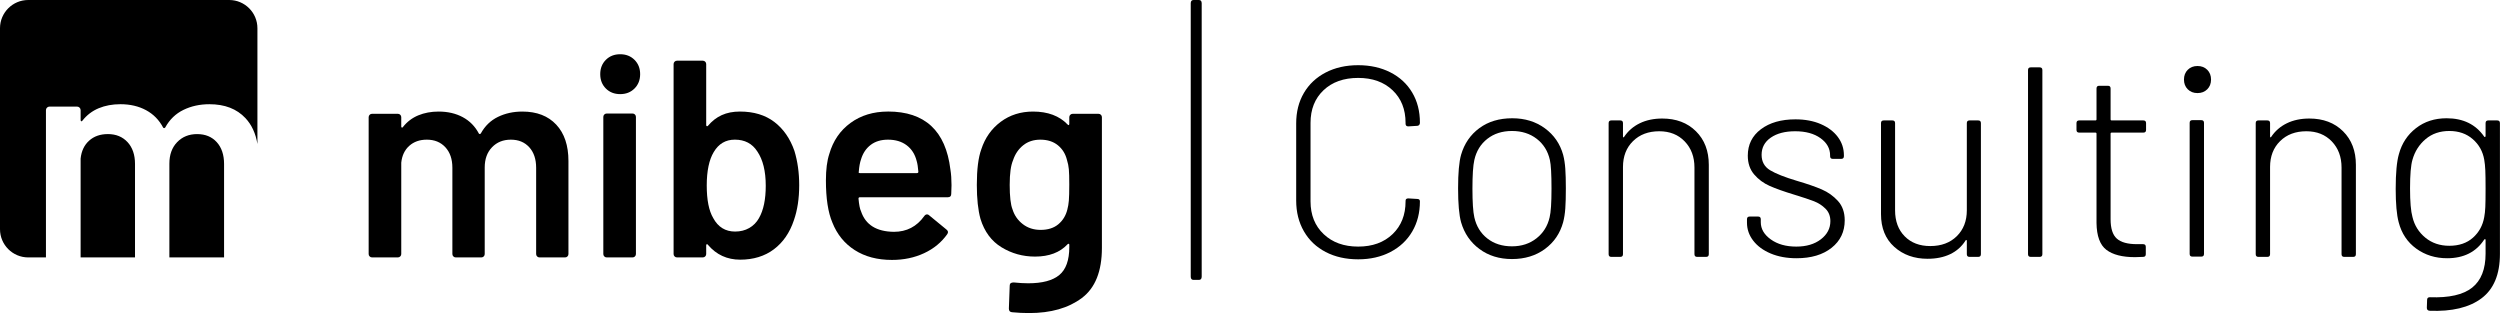
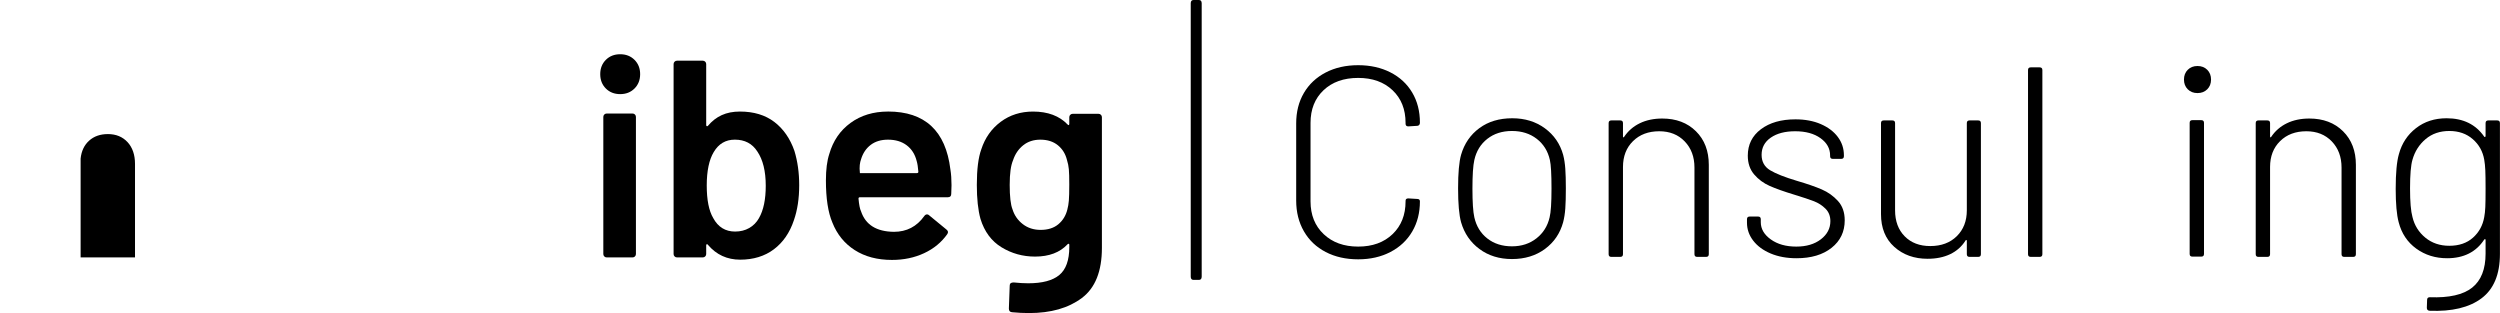
<svg xmlns="http://www.w3.org/2000/svg" width="100%" height="100%" viewBox="0 0 6458 809" version="1.1" xml:space="preserve" style="fill-rule:evenodd;clip-rule:evenodd;stroke-linejoin:round;stroke-miterlimit:2;">
  <g>
-     <path d="M592.031,0L72.938,0C32.656,0 0,32.656 0,72.938L0,592.031C0,632.312 32.656,664.969 72.938,664.969L118.688,664.969L118.688,284.625C118.688,282.062 119.562,279.844 121.406,278.062C123.187,276.25 125.375,275.344 127.969,275.344L199,275.344C201.562,275.344 203.75,276.25 205.562,278.062C207.375,279.844 208.281,282.062 208.281,284.625L208.281,310.094C208.281,311.625 208.75,312.656 209.812,313.188C210.812,313.688 211.844,313.188 212.906,311.656C224.219,297.25 238.25,286.562 254.969,279.594C271.719,272.656 290.375,269.188 310.938,269.188C336.156,269.188 358.281,274.344 377.344,284.656C396.375,294.969 411.031,309.875 421.344,329.438C422.906,331.5 424.688,331.5 426.75,329.438C438.062,308.844 453.75,293.656 473.844,283.875C493.938,274.094 516.281,269.219 541,269.219C580.625,269.219 611.625,281.188 634.031,305.125C650.25,322.438 660.5,344.781 664.969,371.906L664.969,72.938C664.969,32.656 632.312,0 592.031,0Z" style="fill-rule:nonzero;" />
-     <path d="M509.344,346.375C488.219,346.375 471,353.313 457.625,367.188C444.219,381.094 437.531,399.625 437.531,422.813L437.531,664.969L578.813,664.969L578.813,423.594C578.813,399.938 572.5,381.156 559.906,367.219C547.281,353.344 530.438,346.406 509.344,346.406L509.344,346.375Z" style="fill-rule:nonzero;" />
    <path d="M278.5,346.375C258.938,346.375 242.844,352.031 230.25,363.344C217.625,374.687 210.312,390.125 208.25,409.688L208.25,664.938L348.75,664.938L348.75,423.531C348.75,399.875 342.312,381.094 329.469,367.156C316.594,353.281 299.625,346.344 278.5,346.344L278.5,346.375Z" style="fill-rule:nonzero;" />
-     <path d="M1349.44,288.188C1326.19,288.188 1305.16,292.781 1286.28,301.969C1267.41,311.156 1252.66,325.437 1242,344.812C1240.06,346.75 1238.38,346.75 1236.91,344.812C1227.22,326.437 1213.44,312.406 1195.53,302.719C1177.59,293.031 1156.78,288.188 1133.06,288.188C1113.72,288.188 1096.19,291.469 1080.44,298C1064.72,304.531 1051.5,314.562 1040.87,328.125C1039.91,329.562 1038.91,330.031 1037.97,329.562C1037,329.094 1036.53,328.125 1036.53,326.656L1036.53,302.687C1036.53,300.281 1035.69,298.187 1033.97,296.531C1032.25,294.812 1030.19,293.969 1027.81,293.969L961.031,293.969C958.594,293.969 956.531,294.812 954.875,296.531C953.156,298.219 952.312,300.281 952.312,302.687L952.312,656.219C952.312,658.625 953.125,660.719 954.875,662.375C956.563,664.094 958.594,664.938 961.031,664.938L1027.81,664.938C1030.19,664.938 1032.25,664.094 1033.97,662.375C1035.66,660.688 1036.53,658.625 1036.53,656.219L1036.53,420.281C1038.44,401.875 1045.31,387.375 1057.19,376.719C1069.03,366.094 1084.16,360.781 1102.56,360.781C1122.44,360.781 1138.38,367.312 1150.47,380.375C1162.53,393.469 1168.59,411.125 1168.59,433.375L1168.59,656.25C1168.59,658.656 1169.44,660.75 1171.16,662.406C1172.88,664.125 1174.91,664.969 1177.31,664.969L1243.41,664.969C1245.81,664.969 1247.88,664.125 1249.59,662.406C1251.28,660.719 1252.12,658.656 1252.12,656.25L1252.12,432.656C1252.12,410.844 1258.41,393.438 1271,380.375C1283.56,367.312 1299.78,360.781 1319.63,360.781C1339.47,360.781 1355.31,367.312 1367.19,380.375C1379.03,393.469 1384.97,411.125 1384.97,433.375L1384.97,656.25C1384.97,658.656 1385.81,660.75 1387.5,662.406C1389.19,664.125 1391.25,664.969 1393.66,664.969L1459.72,664.969C1462.12,664.969 1464.19,664.125 1465.88,662.406C1467.56,660.719 1468.41,658.656 1468.41,656.25L1468.41,415.938C1468.41,375.781 1457.91,344.437 1436.84,321.937C1415.78,299.437 1386.62,288.188 1349.38,288.188L1349.44,288.188Z" style="fill-rule:nonzero;" />
    <path d="M1602.06,140.094C1587.06,140.094 1574.72,144.937 1565.03,154.594C1555.34,164.281 1550.53,176.625 1550.53,191.594C1550.53,206.562 1555.34,218.938 1565.03,228.625C1574.72,238.313 1587.06,243.125 1602.06,243.125C1617.06,243.125 1629.37,238.313 1639.06,228.625C1648.75,218.938 1653.62,206.594 1653.62,191.594C1653.62,176.594 1648.78,164.281 1639.06,154.594C1629.37,144.937 1617.03,140.094 1602.06,140.094Z" style="fill-rule:nonzero;" />
    <path d="M1634,293.25L1567.22,293.25C1564.78,293.25 1562.72,294.125 1561.03,295.781C1559.34,297.5 1558.5,299.531 1558.5,301.969L1558.5,656.25C1558.5,658.688 1559.34,660.75 1561.03,662.438C1562.72,664.125 1564.78,664.969 1567.22,664.969L1634,664.969C1636.44,664.969 1638.47,664.125 1640.19,662.438C1641.87,660.75 1642.72,658.688 1642.72,656.25L1642.72,301.969C1642.72,299.531 1641.87,297.5 1640.19,295.781C1638.47,294.094 1636.44,293.25 1634,293.25Z" style="fill-rule:nonzero;" />
    <path d="M2000.28,315.031C1976.78,297.125 1947.16,288.156 1911.34,288.156C1875.53,288.156 1849.41,300.5 1828.59,325.188C1827.63,326.156 1826.66,326.406 1825.69,325.938C1824.72,325.469 1824.25,324.5 1824.25,323.062L1824.25,165.5C1824.25,163.094 1823.41,161 1821.69,159.344C1819.97,157.656 1817.94,156.781 1815.53,156.781L1748.75,156.781C1746.34,156.781 1744.28,157.656 1742.59,159.344C1740.91,161.031 1740.03,163.094 1740.03,165.5L1740.03,656.25C1740.03,658.656 1740.88,660.75 1742.59,662.406C1744.31,664.125 1746.34,664.938 1748.75,664.938L1815.53,664.938C1817.94,664.938 1820,664.125 1821.69,662.406C1823.38,660.719 1824.25,658.656 1824.25,656.25L1824.25,633.719C1824.25,632.281 1824.72,631.312 1825.69,630.812C1826.66,630.344 1827.66,630.812 1828.59,632.281C1850.38,657.938 1878.19,670.781 1912.06,670.781C1945.94,670.781 1975.47,661.844 1999.19,643.906C2022.87,626 2040.06,601.062 2050.72,569.125C2059.91,543 2064.5,512.719 2064.5,478.375C2064.5,446.438 2060.38,416.906 2052.16,389.812C2041.03,357.844 2023.72,332.938 2000.25,315L2000.28,315.031ZM1960.69,563.312C1954.41,574.469 1945.94,583.062 1935.28,589.094C1924.66,595.156 1912.53,598.156 1898.97,598.156C1873.81,598.156 1854.91,586.531 1842.38,563.281C1831.19,544.406 1825.66,516.344 1825.66,479.094C1825.66,441.844 1831.72,412.531 1843.81,392.688C1856.41,371.375 1874.53,360.75 1898.25,360.75C1923.88,360.75 1943.25,370.906 1956.31,391.25C1970.81,412.562 1978.09,442.062 1978.09,479.812C1978.09,515.125 1972.31,542.969 1960.66,563.281L1960.69,563.312Z" style="fill-rule:nonzero;" />
-     <path d="M2293.94,288.156C2256.19,288.156 2223.91,297.969 2197.03,317.562C2170.16,337.188 2151.91,363.906 2142.22,397.781C2136.41,415.219 2133.5,437.969 2133.5,466C2133.5,512.469 2139.06,548.781 2150.19,574.906C2162.25,605.406 2181.53,629.125 2207.91,646.031C2234.31,662.969 2266.34,671.438 2304.09,671.438C2334.59,671.438 2362.28,665.656 2387.22,654C2412.16,642.375 2432.13,625.937 2447.13,604.625C2450,600.281 2449.28,596.406 2444.94,593L2399.94,556C2398.47,554.5 2396.78,553.812 2394.84,553.812C2391.94,553.812 2389.53,555.281 2387.56,558.156C2368.22,585.281 2342.06,598.844 2309.16,598.844C2264.13,598.344 2235.84,580.688 2224.22,545.844C2221.31,540.031 2219.16,529.125 2217.69,513.156C2217.69,510.719 2218.88,509.531 2221.28,509.531L2448.53,509.531C2454.31,509.531 2457.25,506.625 2457.25,500.812L2457.97,478.281C2457.97,463.281 2457,449.719 2455.06,437.656C2442.94,337.938 2389.25,288.094 2293.88,288.094L2293.94,288.156ZM2368.69,447.156L2221.31,447.156C2218.41,447.156 2217.44,445.969 2218.41,443.531C2219.38,430.469 2221.31,419.844 2224.22,411.594C2229.03,395.625 2237.41,383.187 2249.28,374.187C2261.13,365.25 2276.03,360.781 2293.91,360.781C2313.25,360.781 2329.34,365.625 2342.16,375.281C2355,384.969 2363.59,398.531 2367.97,415.938C2369.88,422.25 2371.34,431.437 2372.31,443.531C2372.31,445.969 2371.09,447.156 2368.66,447.156L2368.69,447.156Z" style="fill-rule:nonzero;" />
+     <path d="M2293.94,288.156C2256.19,288.156 2223.91,297.969 2197.03,317.562C2170.16,337.188 2151.91,363.906 2142.22,397.781C2136.41,415.219 2133.5,437.969 2133.5,466C2133.5,512.469 2139.06,548.781 2150.19,574.906C2162.25,605.406 2181.53,629.125 2207.91,646.031C2234.31,662.969 2266.34,671.438 2304.09,671.438C2334.59,671.438 2362.28,665.656 2387.22,654C2412.16,642.375 2432.13,625.937 2447.13,604.625C2450,600.281 2449.28,596.406 2444.94,593L2399.94,556C2398.47,554.5 2396.78,553.812 2394.84,553.812C2391.94,553.812 2389.53,555.281 2387.56,558.156C2368.22,585.281 2342.06,598.844 2309.16,598.844C2264.13,598.344 2235.84,580.688 2224.22,545.844C2221.31,540.031 2219.16,529.125 2217.69,513.156C2217.69,510.719 2218.88,509.531 2221.28,509.531L2448.53,509.531C2454.31,509.531 2457.25,506.625 2457.25,500.812L2457.97,478.281C2457.97,463.281 2457,449.719 2455.06,437.656C2442.94,337.938 2389.25,288.094 2293.88,288.094L2293.94,288.156ZM2368.69,447.156L2221.31,447.156C2219.38,430.469 2221.31,419.844 2224.22,411.594C2229.03,395.625 2237.41,383.187 2249.28,374.187C2261.13,365.25 2276.03,360.781 2293.91,360.781C2313.25,360.781 2329.34,365.625 2342.16,375.281C2355,384.969 2363.59,398.531 2367.97,415.938C2369.88,422.25 2371.34,431.437 2372.31,443.531C2372.31,445.969 2371.09,447.156 2368.66,447.156L2368.69,447.156Z" style="fill-rule:nonzero;" />
    <path d="M2837.75,294L2770.91,294C2768.47,294 2766.41,294.844 2764.72,296.562C2763,298.219 2762.19,300.313 2762.19,302.719L2762.19,320.125C2762.19,321.594 2761.69,322.563 2760.75,323.031C2759.78,323.5 2758.81,323.031 2757.84,321.594C2736.53,299.344 2706.78,288.188 2668.53,288.188C2636.56,288.188 2608.75,297.031 2585.03,314.687C2561.34,332.344 2544.63,355.937 2534.97,385.469C2527.19,406.781 2523.34,437.531 2523.34,477.656C2523.34,513.5 2526.5,542.781 2532.81,565.531C2542.97,598.437 2561.09,622.906 2587.25,638.844C2613.38,654.812 2642.19,662.812 2673.66,662.812C2709.97,662.812 2738.03,652.187 2757.88,630.875C2758.81,629.906 2759.78,629.562 2760.78,629.781C2761.72,630.031 2762.22,630.875 2762.22,632.344L2762.22,638.156C2762.22,672 2753.63,696.125 2736.47,710.375C2719.28,724.656 2692.53,731.781 2656.22,731.781C2645.09,731.781 2632.5,731.062 2618.47,729.594C2611.66,729.594 2608.31,732.25 2608.31,737.594L2606.13,797.125C2606.13,802.906 2608.78,806.062 2614.09,806.531C2628.63,807.969 2643.41,808.719 2658.41,808.719C2714.56,808.719 2759.91,795.781 2794.53,769.875C2829.13,744 2846.44,700.781 2846.44,640.281L2846.44,302.719C2846.44,300.281 2845.59,298.219 2843.91,296.562C2842.19,294.844 2840.13,294 2837.75,294ZM2761.09,517.938C2760.41,526.406 2759.03,534.281 2757.09,541.531C2753.22,557.031 2745.5,569.594 2733.91,579.312C2722.25,589 2707.03,593.844 2688.13,593.844C2670.22,593.844 2654.88,588.875 2642.03,578.937C2629.19,569.031 2620.34,556.312 2615.53,540.844C2610.69,528.75 2608.25,507.688 2608.25,477.656C2608.25,447.625 2611.16,427.344 2616.97,413.781C2622.28,397.812 2631,385 2643.13,375.281C2655.22,365.625 2670,360.781 2687.41,360.781C2705.78,360.781 2720.91,365.625 2732.78,375.281C2744.63,384.969 2752.47,397.781 2756.34,413.781C2758.75,421.531 2760.38,429.375 2761.06,437.375C2761.81,445.375 2762.16,458.562 2762.16,476.937C2762.16,495.312 2761.78,509.5 2761.06,517.938L2761.09,517.938Z" style="fill-rule:nonzero;" />
    <path d="M3096.97,0L3083.16,0C3078.31,0 3075.91,2.875 3075.91,8.625L3075.91,714.438C3075.91,720.188 3078.31,723.031 3083.16,723.031L3096.97,723.031C3101.78,723.031 3104.22,720.188 3104.22,714.438L3104.22,8.625C3104.22,2.875 3101.78,0 3096.97,0Z" style="fill-rule:nonzero;" />
    <path d="M3508.47,669.874C3476.76,669.874 3448.79,663.583 3424.54,650.991C3400.29,638.404 3381.53,620.567 3368.24,597.49C3354.95,574.408 3348.31,547.947 3348.31,518.107L3348.31,318.78C3348.31,288.936 3354.95,262.71 3368.24,240.095C3381.53,217.484 3400.29,199.883 3424.54,187.291C3448.79,174.704 3476.76,168.408 3508.47,168.408C3539.71,168.408 3567.45,174.586 3591.69,186.942C3615.94,199.298 3634.71,216.669 3647.99,239.049C3661.28,261.429 3667.93,287.305 3667.93,316.678L3667.93,317.381C3667.93,319.714 3667.23,321.575 3665.83,322.975C3664.43,324.374 3662.8,325.071 3660.94,325.071L3637.85,326.471C3633.19,326.471 3630.86,324.138 3630.86,319.478L3630.86,317.381C3630.86,282.409 3619.67,254.317 3597.29,233.101C3574.91,211.886 3545.3,201.278 3508.47,201.278C3471.17,201.278 3441.33,211.886 3418.95,233.101C3396.56,254.317 3385.37,282.409 3385.37,317.381L3385.37,520.204C3385.37,555.176 3396.68,583.385 3419.3,604.832C3441.91,626.279 3471.63,637.005 3508.47,637.005C3545.3,637.005 3574.91,626.279 3597.29,604.832C3619.67,583.385 3630.86,555.176 3630.86,520.204L3630.86,518.804C3630.86,514.61 3633.19,512.513 3637.85,512.513L3660.94,513.908C3665.6,513.908 3667.93,516.01 3667.93,520.204C3667.93,549.577 3661.28,575.572 3647.99,598.187C3634.71,620.803 3615.94,638.404 3591.69,650.991C3567.45,663.583 3539.71,669.874 3508.47,669.874Z" style="fill-rule:nonzero;" />
    <path d="M3905.72,669.177C3873.08,669.177 3845.11,660.548 3821.8,643.3C3798.49,626.048 3782.63,602.966 3774.24,574.059C3769.11,555.406 3766.54,526.264 3766.54,486.632C3766.54,446.999 3769.11,418.092 3774.24,399.907C3782.63,371 3798.37,348.036 3821.44,331.019C3844.53,313.997 3872.85,305.491 3906.43,305.491C3939.06,305.491 3967.16,314.115 3990.7,331.367C4014.25,348.62 4029.98,371.466 4037.91,399.907C4040.71,410.632 4042.57,422.64 4043.5,435.929C4044.44,449.214 4044.9,466.118 4044.9,486.632C4044.9,508.083 4044.44,525.336 4043.5,538.39C4042.57,551.443 4040.71,563.333 4037.91,574.059C4029.98,602.966 4014.25,626.048 3990.7,643.3C3967.16,660.548 3938.83,669.177 3905.72,669.177ZM3905.72,636.307C3930.44,636.307 3951.53,629.427 3969.02,615.671C3986.51,601.919 3997.81,583.852 4002.94,561.467C4006.2,548.88 4007.84,524.167 4007.84,487.334C4007.84,450.034 4006.44,425.321 4003.64,413.196C3998.51,390.35 3987.2,372.164 3969.72,358.644C3952.23,345.123 3930.9,338.361 3905.72,338.361C3880.54,338.361 3859.33,345.123 3842.08,358.644C3824.83,372.164 3813.64,390.35 3808.51,413.196C3805.24,427.649 3803.61,452.362 3803.61,487.334C3803.61,522.301 3805.24,547.013 3808.51,561.467C3813.64,584.318 3824.83,602.499 3842.08,616.024C3859.33,629.544 3880.54,636.307 3905.72,636.307Z" style="fill-rule:nonzero;" />
    <path d="M4293.89,306.188C4329.79,306.188 4358.82,317.145 4380.97,339.063C4403.11,360.976 4414.18,389.883 4414.18,425.788L4414.18,656.585C4414.18,661.25 4411.86,663.583 4407.19,663.583L4384.11,663.583C4379.45,663.583 4377.12,661.25 4377.12,656.585L4377.12,432.781C4377.12,405.27 4368.73,382.772 4351.94,365.288C4335.16,347.805 4313.24,339.063 4286.2,339.063C4258.22,339.063 4235.61,347.569 4218.35,364.591C4201.1,381.608 4192.48,403.87 4192.48,431.382L4192.48,656.585C4192.48,661.25 4190.15,663.583 4185.48,663.583L4162.4,663.583C4157.74,663.583 4155.41,661.25 4155.41,656.585L4155.41,318.078C4155.41,313.417 4157.74,311.085 4162.4,311.085L4185.48,311.085C4190.15,311.085 4192.48,313.417 4192.48,318.078L4192.48,352.348C4192.48,353.747 4192.83,354.562 4193.53,354.798C4194.23,355.029 4194.81,354.68 4195.28,353.747C4205.53,338.361 4219.06,326.589 4235.84,318.427C4252.62,310.269 4271.97,306.188 4293.89,306.188Z" style="fill-rule:nonzero;" />
    <path d="M4640.79,667.08C4615.61,667.08 4593.35,662.999 4574,654.836C4554.65,646.679 4539.61,635.605 4528.89,621.618C4518.16,607.631 4512.8,592.245 4512.8,575.459L4512.8,566.363C4512.8,561.703 4515.13,559.37 4519.8,559.37L4541.47,559.37C4546.14,559.37 4548.47,561.703 4548.47,566.363L4548.47,574.059C4548.47,591.312 4557.1,606.114 4574.35,618.47C4591.6,630.826 4613.52,637.004 4640.09,637.004C4666.2,637.004 4687.42,630.708 4703.74,618.121C4720.06,605.529 4728.21,589.912 4728.21,571.26C4728.21,558.206 4724.02,547.48 4715.63,539.087C4707.23,530.694 4697.32,524.285 4685.9,519.855C4674.48,515.425 4657.34,509.714 4634.5,502.72C4608.38,494.794 4587.4,487.334 4571.55,480.34C4555.7,473.347 4542.29,463.436 4531.33,450.614C4520.38,437.791 4514.9,421.589 4514.9,402.008C4514.9,373.563 4526.21,350.835 4548.82,333.813C4571.43,316.796 4601.16,308.285 4637.99,308.285C4662.71,308.285 4684.5,312.366 4703.39,320.529C4722.27,328.686 4736.96,339.76 4747.45,353.747C4757.94,367.734 4763.19,383.587 4763.19,401.306L4763.19,403.403C4763.19,408.069 4760.85,410.402 4756.19,410.402L4734.51,410.402C4729.85,410.402 4727.52,408.069 4727.52,403.403L4727.52,401.306C4727.52,383.587 4719.24,368.785 4702.69,356.895C4686.14,345.005 4664.34,339.063 4637.29,339.063C4611.18,339.063 4590.2,344.539 4574.35,355.496C4558.5,366.452 4550.57,381.259 4550.57,399.907C4550.57,417.626 4557.91,430.915 4572.6,439.775C4587.29,448.634 4610.25,457.725 4641.49,467.051C4668.53,474.978 4690.1,482.438 4706.18,489.431C4722.27,496.424 4736.14,506.335 4747.8,519.158C4759.45,531.976 4765.28,548.649 4765.28,569.163C4765.28,598.536 4753.98,622.202 4731.36,640.152C4708.75,658.102 4678.56,667.08 4640.79,667.08Z" style="fill-rule:nonzero;" />
    <path d="M5080.71,318.078C5080.71,313.417 5083.04,311.084 5087.71,311.084L5110.09,311.084C5114.75,311.084 5117.08,313.417 5117.08,318.078L5117.08,656.585C5117.08,661.25 5114.75,663.583 5110.09,663.583L5087.71,663.583C5083.04,663.583 5080.71,661.25 5080.71,656.585L5080.71,622.315C5080.71,620.916 5080.25,620.1 5079.31,619.869C5078.38,619.634 5077.68,620.218 5077.22,621.618C5067.42,637.004 5054.25,648.658 5037.7,656.585C5021.15,664.511 5001.68,668.475 4979.3,668.475C4944.79,668.475 4916.12,658.22 4893.27,637.702C4870.43,617.188 4859,588.979 4859,553.079L4859,318.078C4859,313.417 4861.33,311.084 4866,311.084L4888.38,311.084C4893.04,311.084 4895.37,313.417 4895.37,318.078L4895.37,543.286C4895.37,571.26 4903.65,593.639 4920.2,610.425C4936.75,627.212 4958.79,635.605 4986.29,635.605C5014.74,635.605 5037.58,627.094 5054.83,610.077C5072.08,593.06 5080.71,570.793 5080.71,543.286L5080.71,318.078Z" style="fill-rule:nonzero;" />
    <path d="M5245.77,663.583C5241.1,663.583 5238.78,661.25 5238.78,656.585L5238.78,180.999C5238.78,176.334 5241.1,174.001 5245.77,174.001L5268.85,174.001C5273.51,174.001 5275.85,176.334 5275.85,180.999L5275.85,656.585C5275.85,661.25 5273.51,663.583 5268.85,663.583L5245.77,663.583Z" style="fill-rule:nonzero;" />
-     <path d="M5543.71,335.566C5543.71,340.227 5541.38,342.56 5536.72,342.56L5454.89,342.56C5453.02,342.56 5452.09,343.493 5452.09,345.354L5452.09,566.363C5452.09,590.143 5457.45,606.816 5468.18,616.373C5478.9,625.93 5496.15,630.708 5519.93,630.708L5536.02,630.708C5540.68,630.708 5543.01,633.041 5543.01,637.702L5543.01,656.585C5543.01,661.25 5540.68,663.583 5536.02,663.583L5515.04,664.28C5482.4,664.28 5457.8,657.984 5441.25,645.397C5424.7,632.805 5416.19,609.728 5415.72,576.156L5415.72,345.354C5415.72,343.493 5414.79,342.56 5412.92,342.56L5370.96,342.56C5366.3,342.56 5363.97,340.227 5363.97,335.566L5363.97,318.078C5363.97,313.417 5366.3,311.084 5370.96,311.084L5412.92,311.084C5414.79,311.084 5415.72,310.151 5415.72,308.285L5415.72,228.558C5415.72,223.893 5418.06,221.56 5422.72,221.56L5445.1,221.56C5449.76,221.56 5452.09,223.893 5452.09,228.558L5452.09,308.285C5452.09,310.151 5453.02,311.084 5454.89,311.084L5536.72,311.084C5541.38,311.084 5543.71,313.417 5543.71,318.078L5543.71,335.566Z" style="fill-rule:nonzero;" />
    <path d="M5676.6,240.448C5666.34,240.448 5657.95,237.182 5651.42,230.656C5644.89,224.129 5641.63,215.736 5641.63,205.476C5641.63,195.217 5644.89,186.824 5651.42,180.297C5657.95,173.77 5666.34,170.504 5676.6,170.504C5686.86,170.504 5695.25,173.77 5701.78,180.297C5708.3,186.824 5711.57,195.217 5711.57,205.476C5711.57,215.736 5708.3,224.129 5701.78,230.656C5695.25,237.182 5686.86,240.448 5676.6,240.448ZM5663.31,662.881C5658.65,662.881 5656.31,660.548 5656.31,655.888L5656.31,317.381C5656.31,312.715 5658.65,310.387 5663.31,310.387L5686.39,310.387C5691.05,310.387 5693.38,312.715 5693.38,317.381L5693.38,655.888C5693.38,660.548 5691.05,662.881 5686.39,662.881L5663.31,662.881Z" style="fill-rule:nonzero;" />
    <path d="M5965.45,306.188C6001.35,306.188 6030.38,317.145 6052.53,339.063C6074.67,360.976 6085.74,389.883 6085.74,425.788L6085.74,656.585C6085.74,661.25 6083.42,663.583 6078.75,663.583L6055.67,663.583C6051.01,663.583 6048.68,661.25 6048.68,656.585L6048.68,432.781C6048.68,405.27 6040.28,382.772 6023.5,365.288C6006.71,347.805 5984.8,339.063 5957.76,339.063C5929.78,339.063 5907.17,347.569 5889.91,364.591C5872.66,381.608 5864.04,403.87 5864.04,431.382L5864.04,656.585C5864.04,661.25 5861.71,663.583 5857.04,663.583L5833.96,663.583C5829.3,663.583 5826.97,661.25 5826.97,656.585L5826.97,318.078C5826.97,313.417 5829.3,311.085 5833.96,311.085L5857.04,311.085C5861.71,311.085 5864.04,313.417 5864.04,318.078L5864.04,352.348C5864.04,353.747 5864.39,354.562 5865.08,354.798C5865.79,355.029 5866.37,354.68 5866.83,353.747C5877.09,338.361 5890.61,326.589 5907.4,318.427C5924.18,310.269 5943.53,306.188 5965.45,306.188Z" style="fill-rule:nonzero;" />
    <path d="M6420.75,318.078C6420.75,313.417 6423.09,311.084 6427.75,311.084L6450.83,311.084C6455.5,311.084 6457.82,313.417 6457.82,318.078L6457.82,655.887C6457.82,708.574 6441.97,746.811 6410.26,770.591C6378.56,794.371 6333.8,805.091 6275.98,802.764C6271.32,802.297 6268.99,799.728 6268.99,795.068L6269.69,774.785C6269.69,770.124 6272.02,767.792 6276.68,767.792C6326.57,769.658 6363.05,761.378 6386.14,742.961C6409.22,724.545 6420.75,695.289 6420.75,655.19L6420.75,620.218C6420.75,618.819 6420.41,618.003 6419.71,617.772C6419.01,617.537 6418.19,617.885 6417.26,618.819C6396.28,650.991 6364.34,667.08 6321.44,667.08C6291.14,667.08 6264.56,658.8 6241.71,642.249C6218.86,625.699 6203.71,602.966 6196.25,574.059C6191.12,554.94 6188.56,526.264 6188.56,488.031C6188.56,446.999 6191.35,416.928 6196.95,397.809C6204.41,370.302 6219.09,348.036 6241.01,331.019C6262.93,313.997 6289.27,305.491 6320.04,305.491C6362.94,305.491 6395.34,321.344 6417.26,353.05C6417.72,353.983 6418.43,354.214 6419.36,353.747C6420.29,353.281 6420.75,352.583 6420.75,351.65L6420.75,318.078ZM6417.26,560.769C6418.66,553.776 6419.59,545.152 6420.06,534.893C6420.52,524.634 6420.75,508.781 6420.75,487.334C6420.75,465.887 6420.52,450.034 6420.06,439.775C6419.59,429.515 6418.66,420.425 6417.26,412.499C6413.53,391.052 6403.62,373.333 6387.54,359.346C6371.45,345.354 6351.28,338.361 6327.04,338.361C6302.79,338.361 6282.39,345.354 6265.84,359.346C6249.29,373.333 6237.98,391.052 6231.92,412.499C6227.72,426.485 6225.63,451.198 6225.63,486.632C6225.63,521.137 6227.72,545.85 6231.92,560.769C6237.05,582.216 6248.12,599.935 6265.14,613.922C6282.16,627.914 6302.79,634.907 6327.04,634.907C6352.22,634.907 6372.62,627.914 6388.23,613.922C6403.86,599.935 6413.53,582.216 6417.26,560.769Z" style="fill-rule:nonzero;" />
  </g>
</svg>